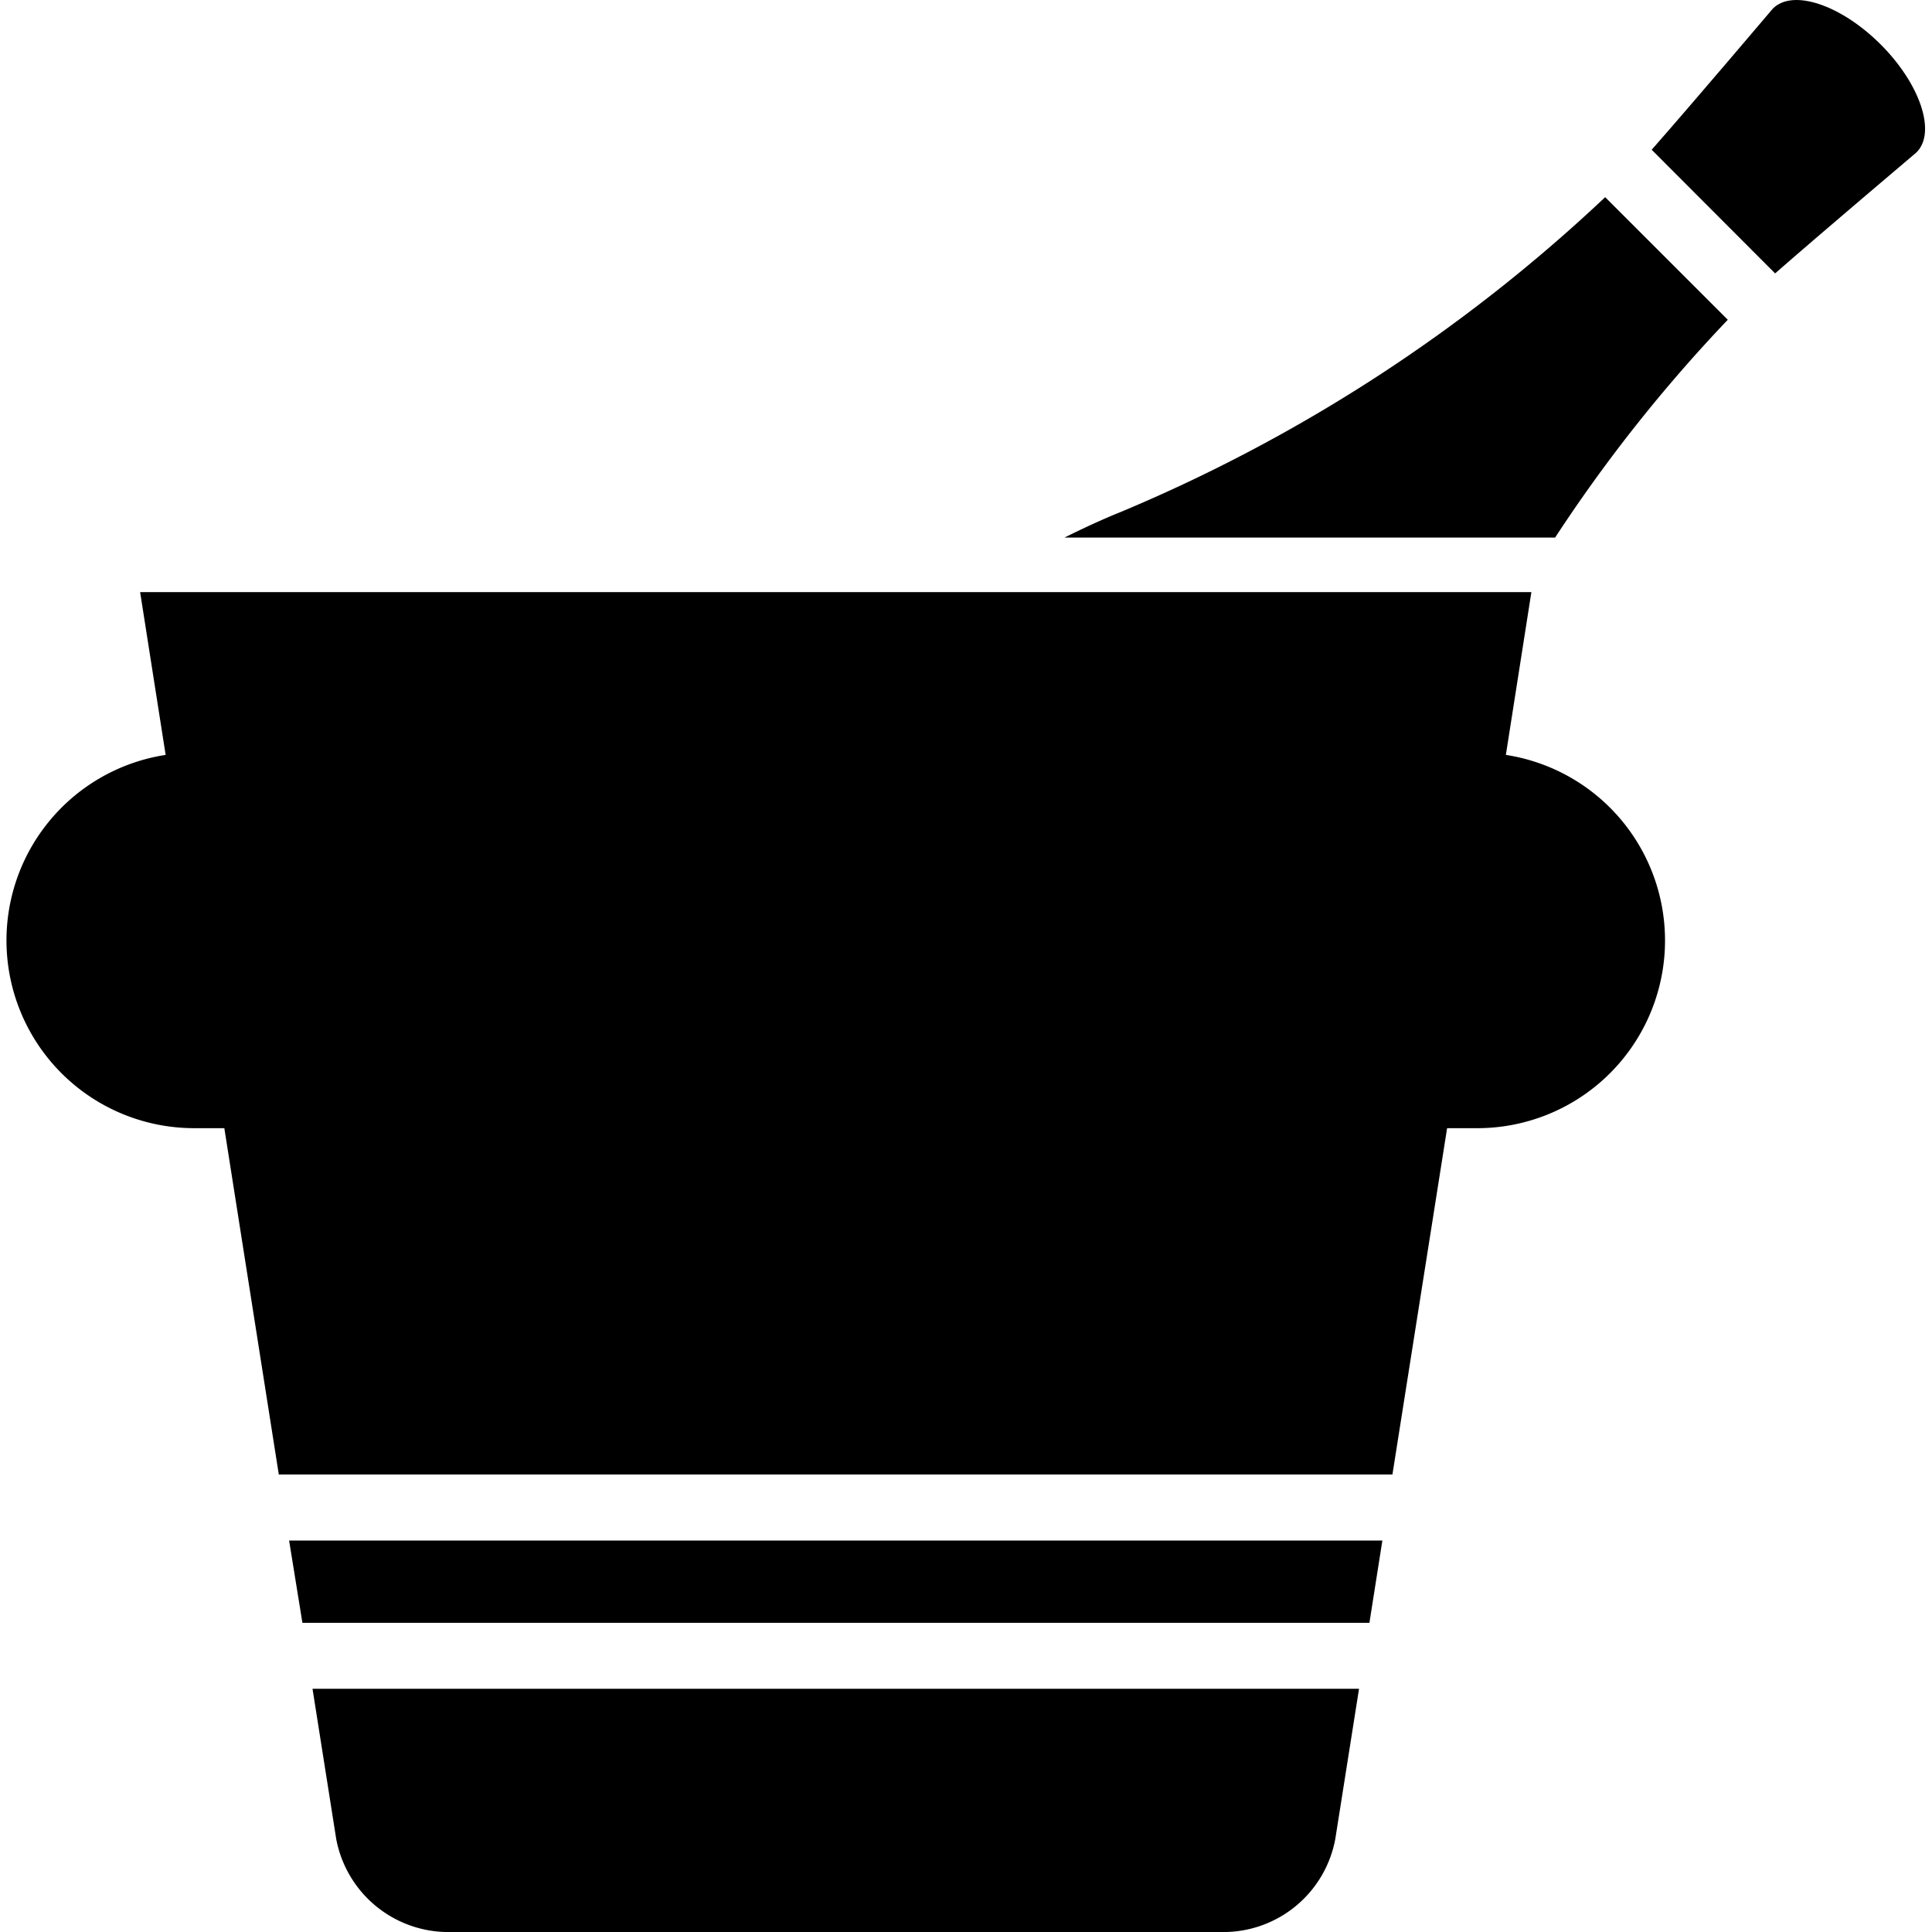
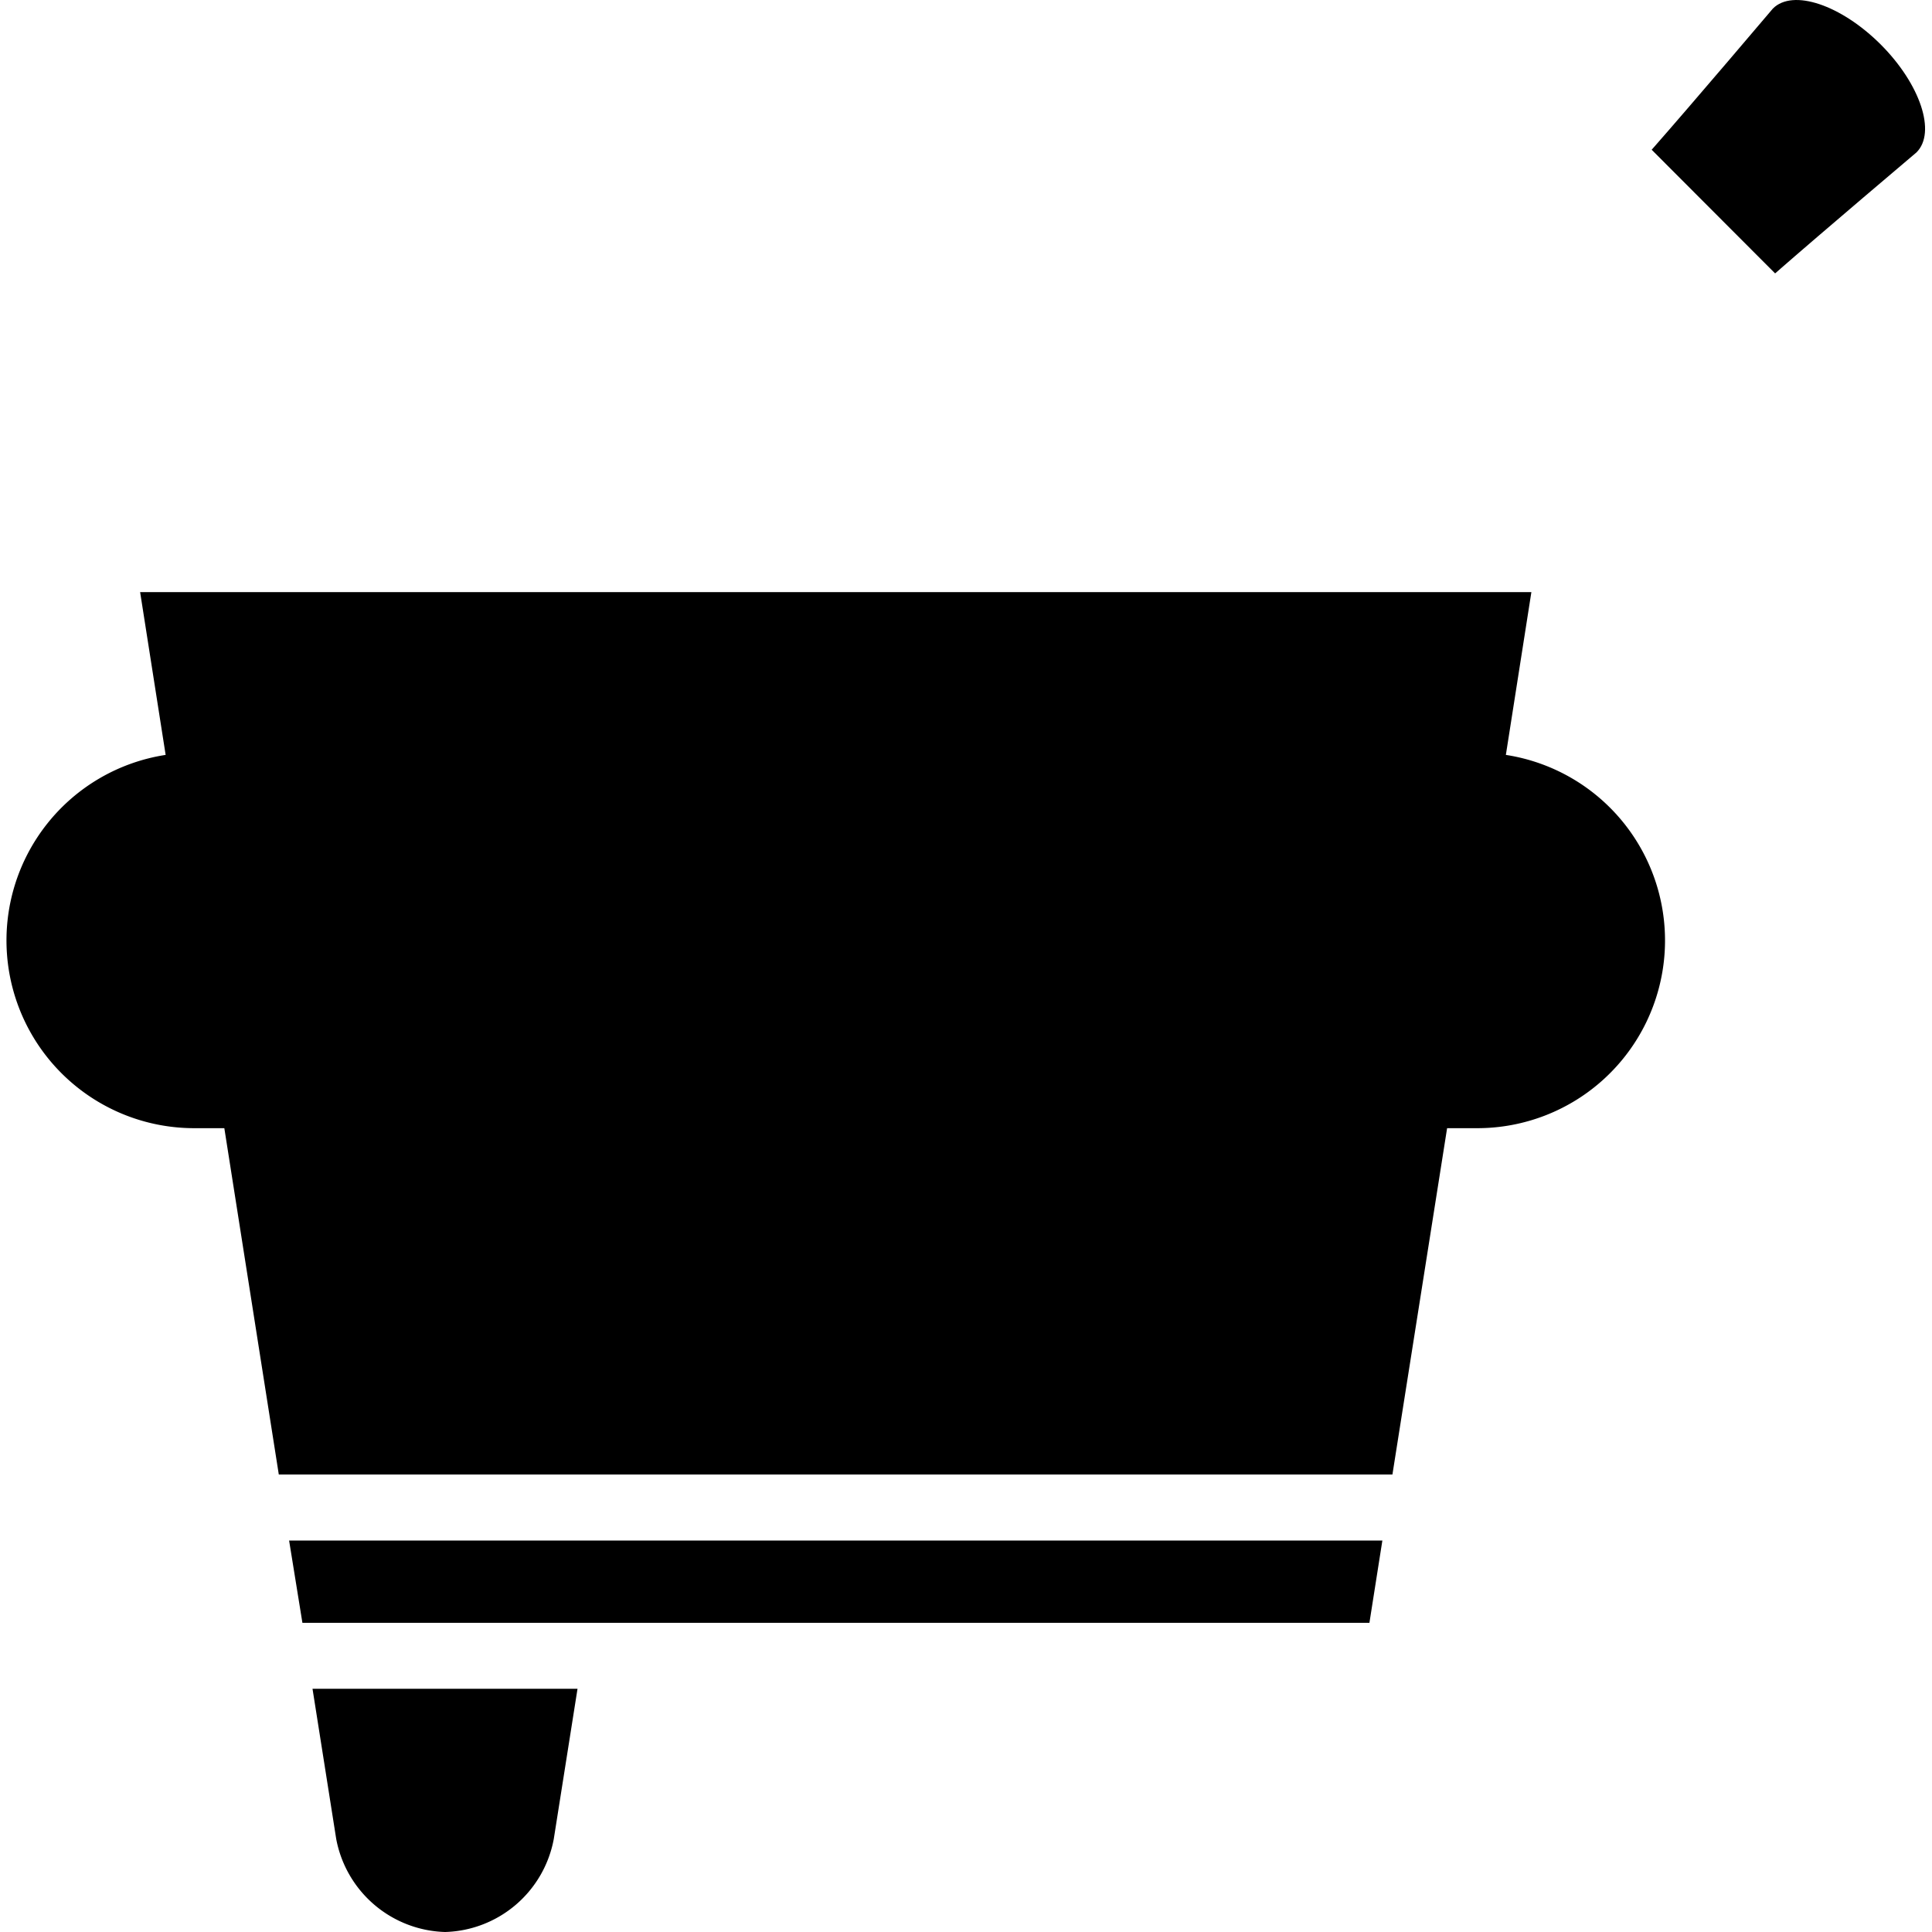
<svg xmlns="http://www.w3.org/2000/svg" fill="#000000" width="800px" height="800px" viewBox="-0.18 0 53 53">
  <g id="_19" data-name="19" transform="translate(-288.684 -610)">
    <path id="Path_169" data-name="Path 169" d="M329.021,640.949a5.15,5.15,0,0,0,.793-10.24l.7-4.466H292.348l.7,4.466a5.15,5.15,0,0,0,.794,10.24h.816l1.494,9.5h30.55l1.5-9.5Z" />
-     <path id="Path_170" data-name="Path 170" d="M297.727,660.446A3.131,3.131,0,0,0,300.715,663h21.439a3.122,3.122,0,0,0,2.981-2.554l.651-4.119H297.077Z" />
+     <path id="Path_170" data-name="Path 170" d="M297.727,660.446A3.131,3.131,0,0,0,300.715,663a3.122,3.122,0,0,0,2.981-2.554l.651-4.119H297.077Z" />
    <path id="Path_171" data-name="Path 171" d="M296.8,654.518h29.271l.355-2.256H296.435Z" />
    <path id="Path_172" data-name="Path 172" d="M340.1,611.223c-1.092-1.091-2.415-1.536-2.961-.988,0,0-2.19,2.584-3.325,3.873L337.2,617.5c1.289-1.129,3.878-3.319,3.878-3.319C341.629,613.634,341.18,612.306,340.1,611.223Z" />
-     <path id="Path_173" data-name="Path 173" d="M319.244,624.047c-.5.2-1.017.442-1.539.7h13.46a41.816,41.816,0,0,1,4.737-5.975l-3.364-3.363A44.239,44.239,0,0,1,319.244,624.047Z" />
  </g>
</svg>